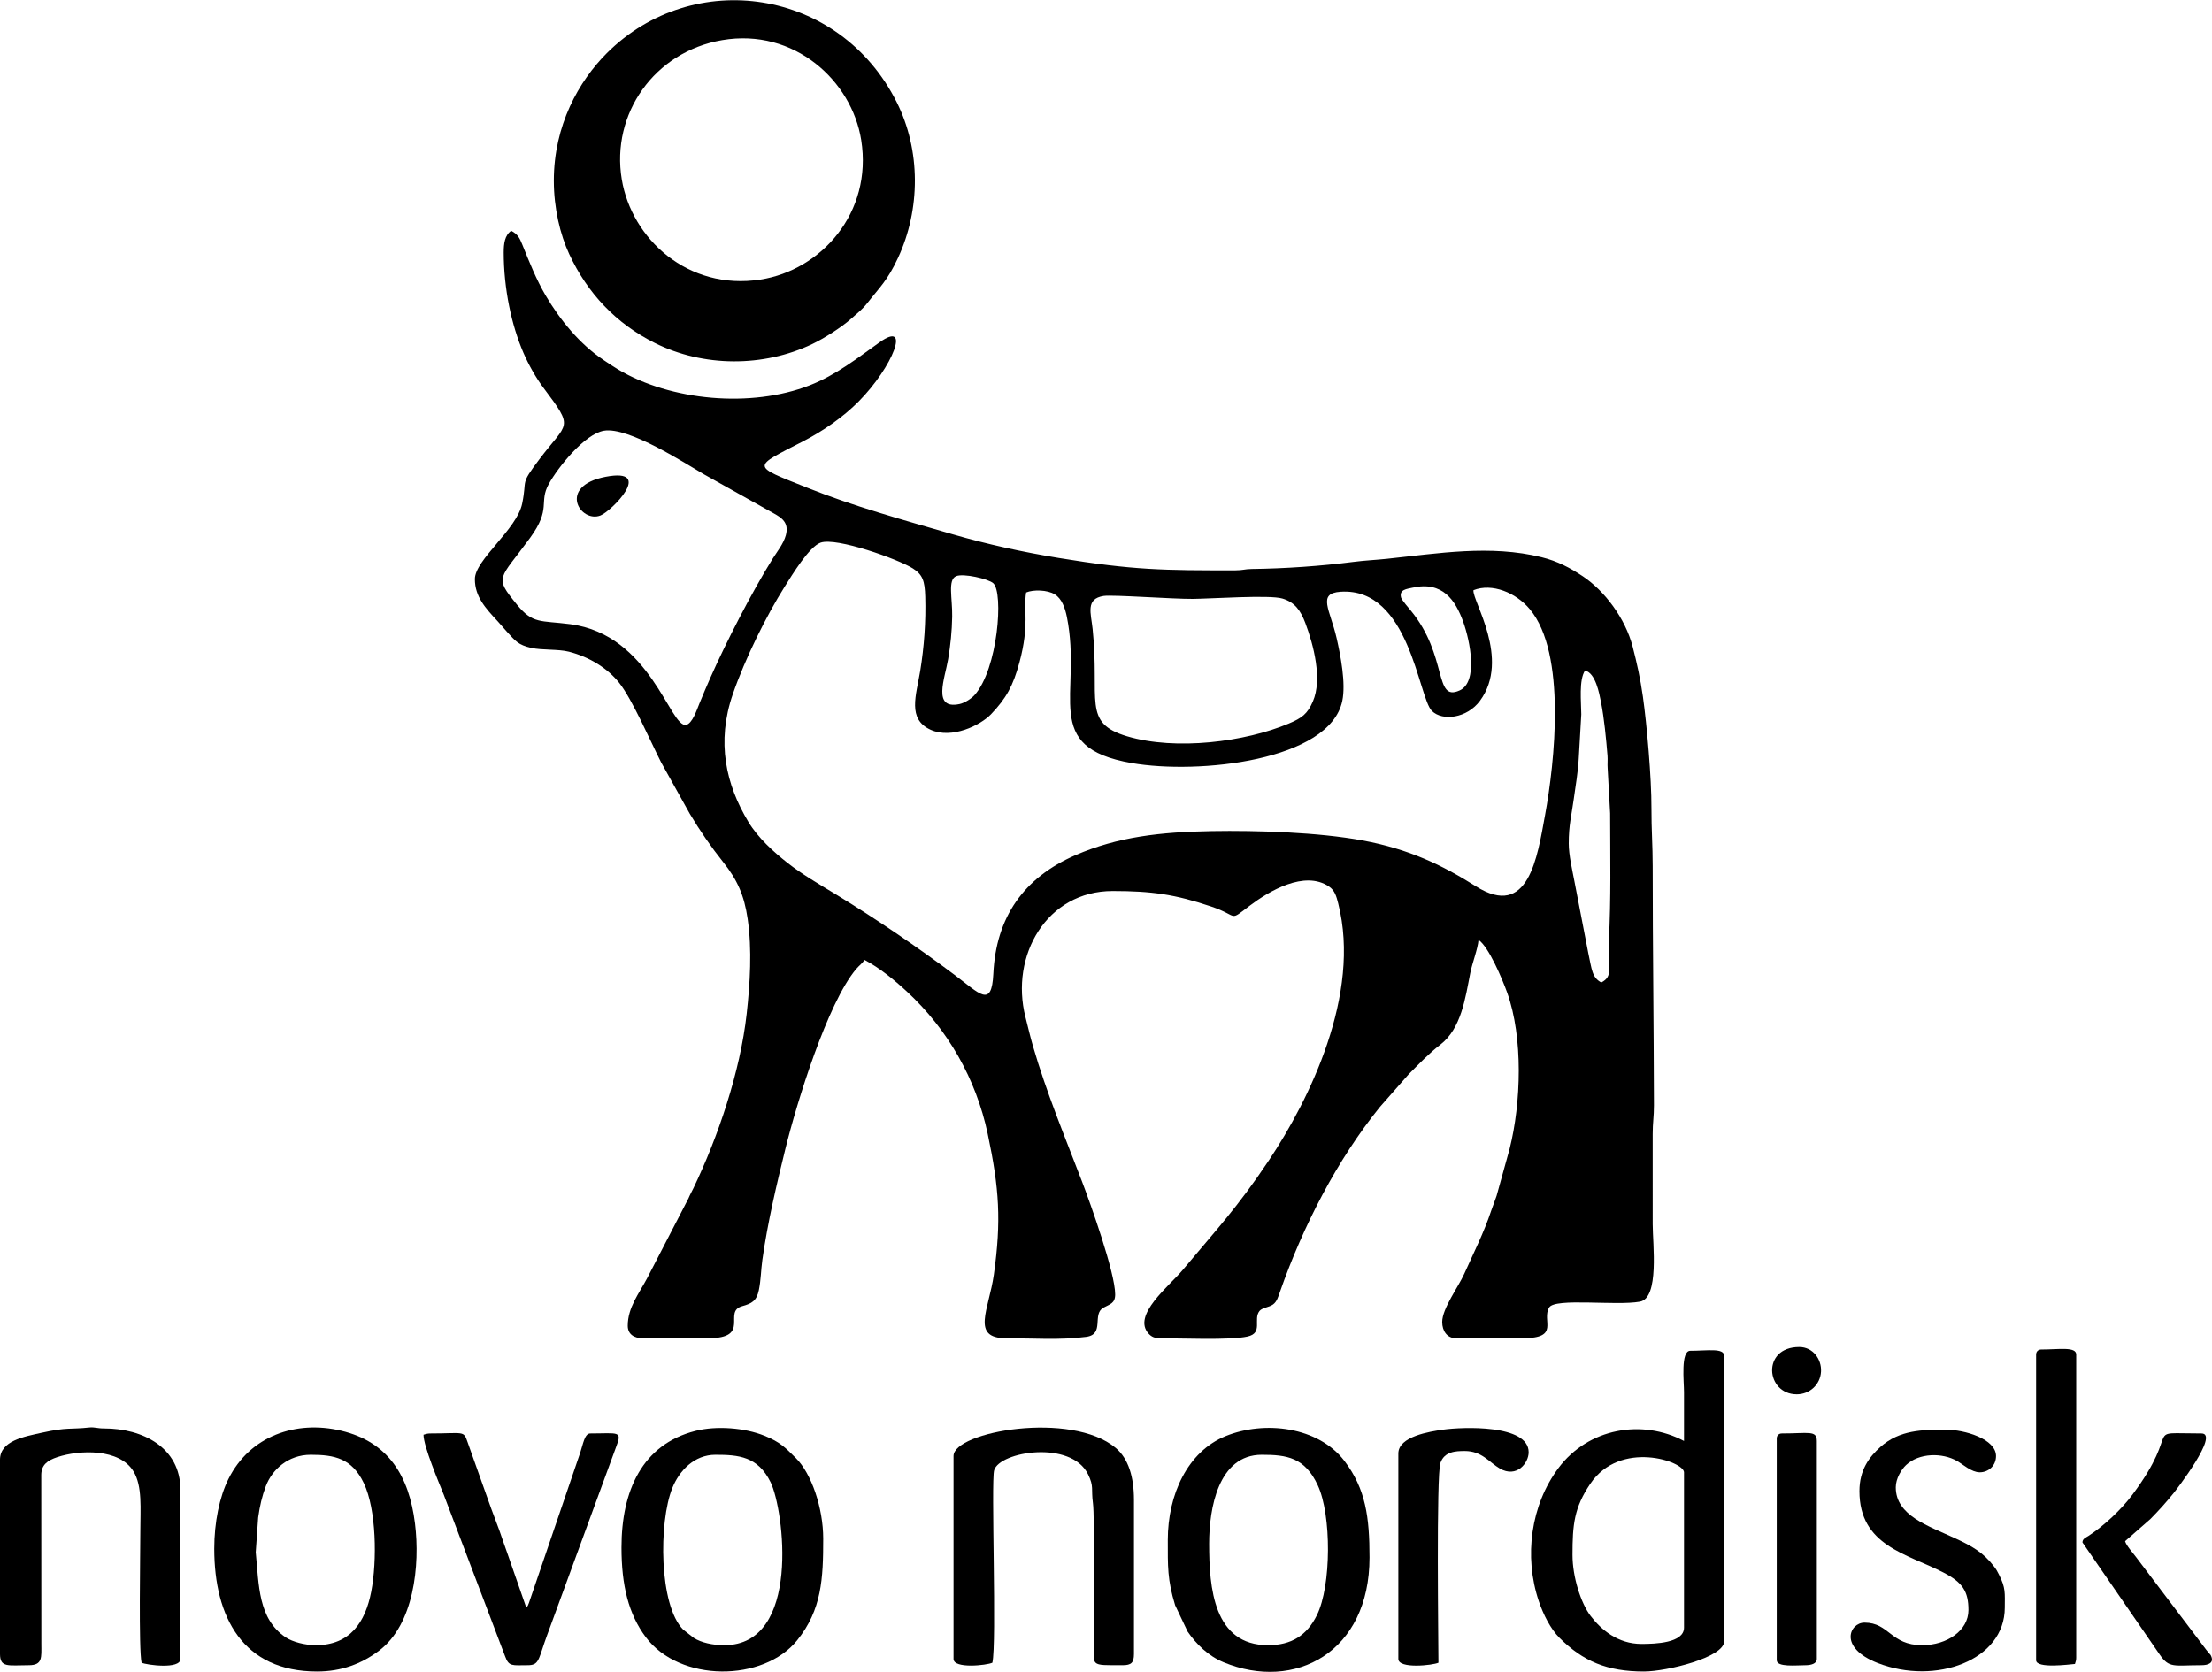
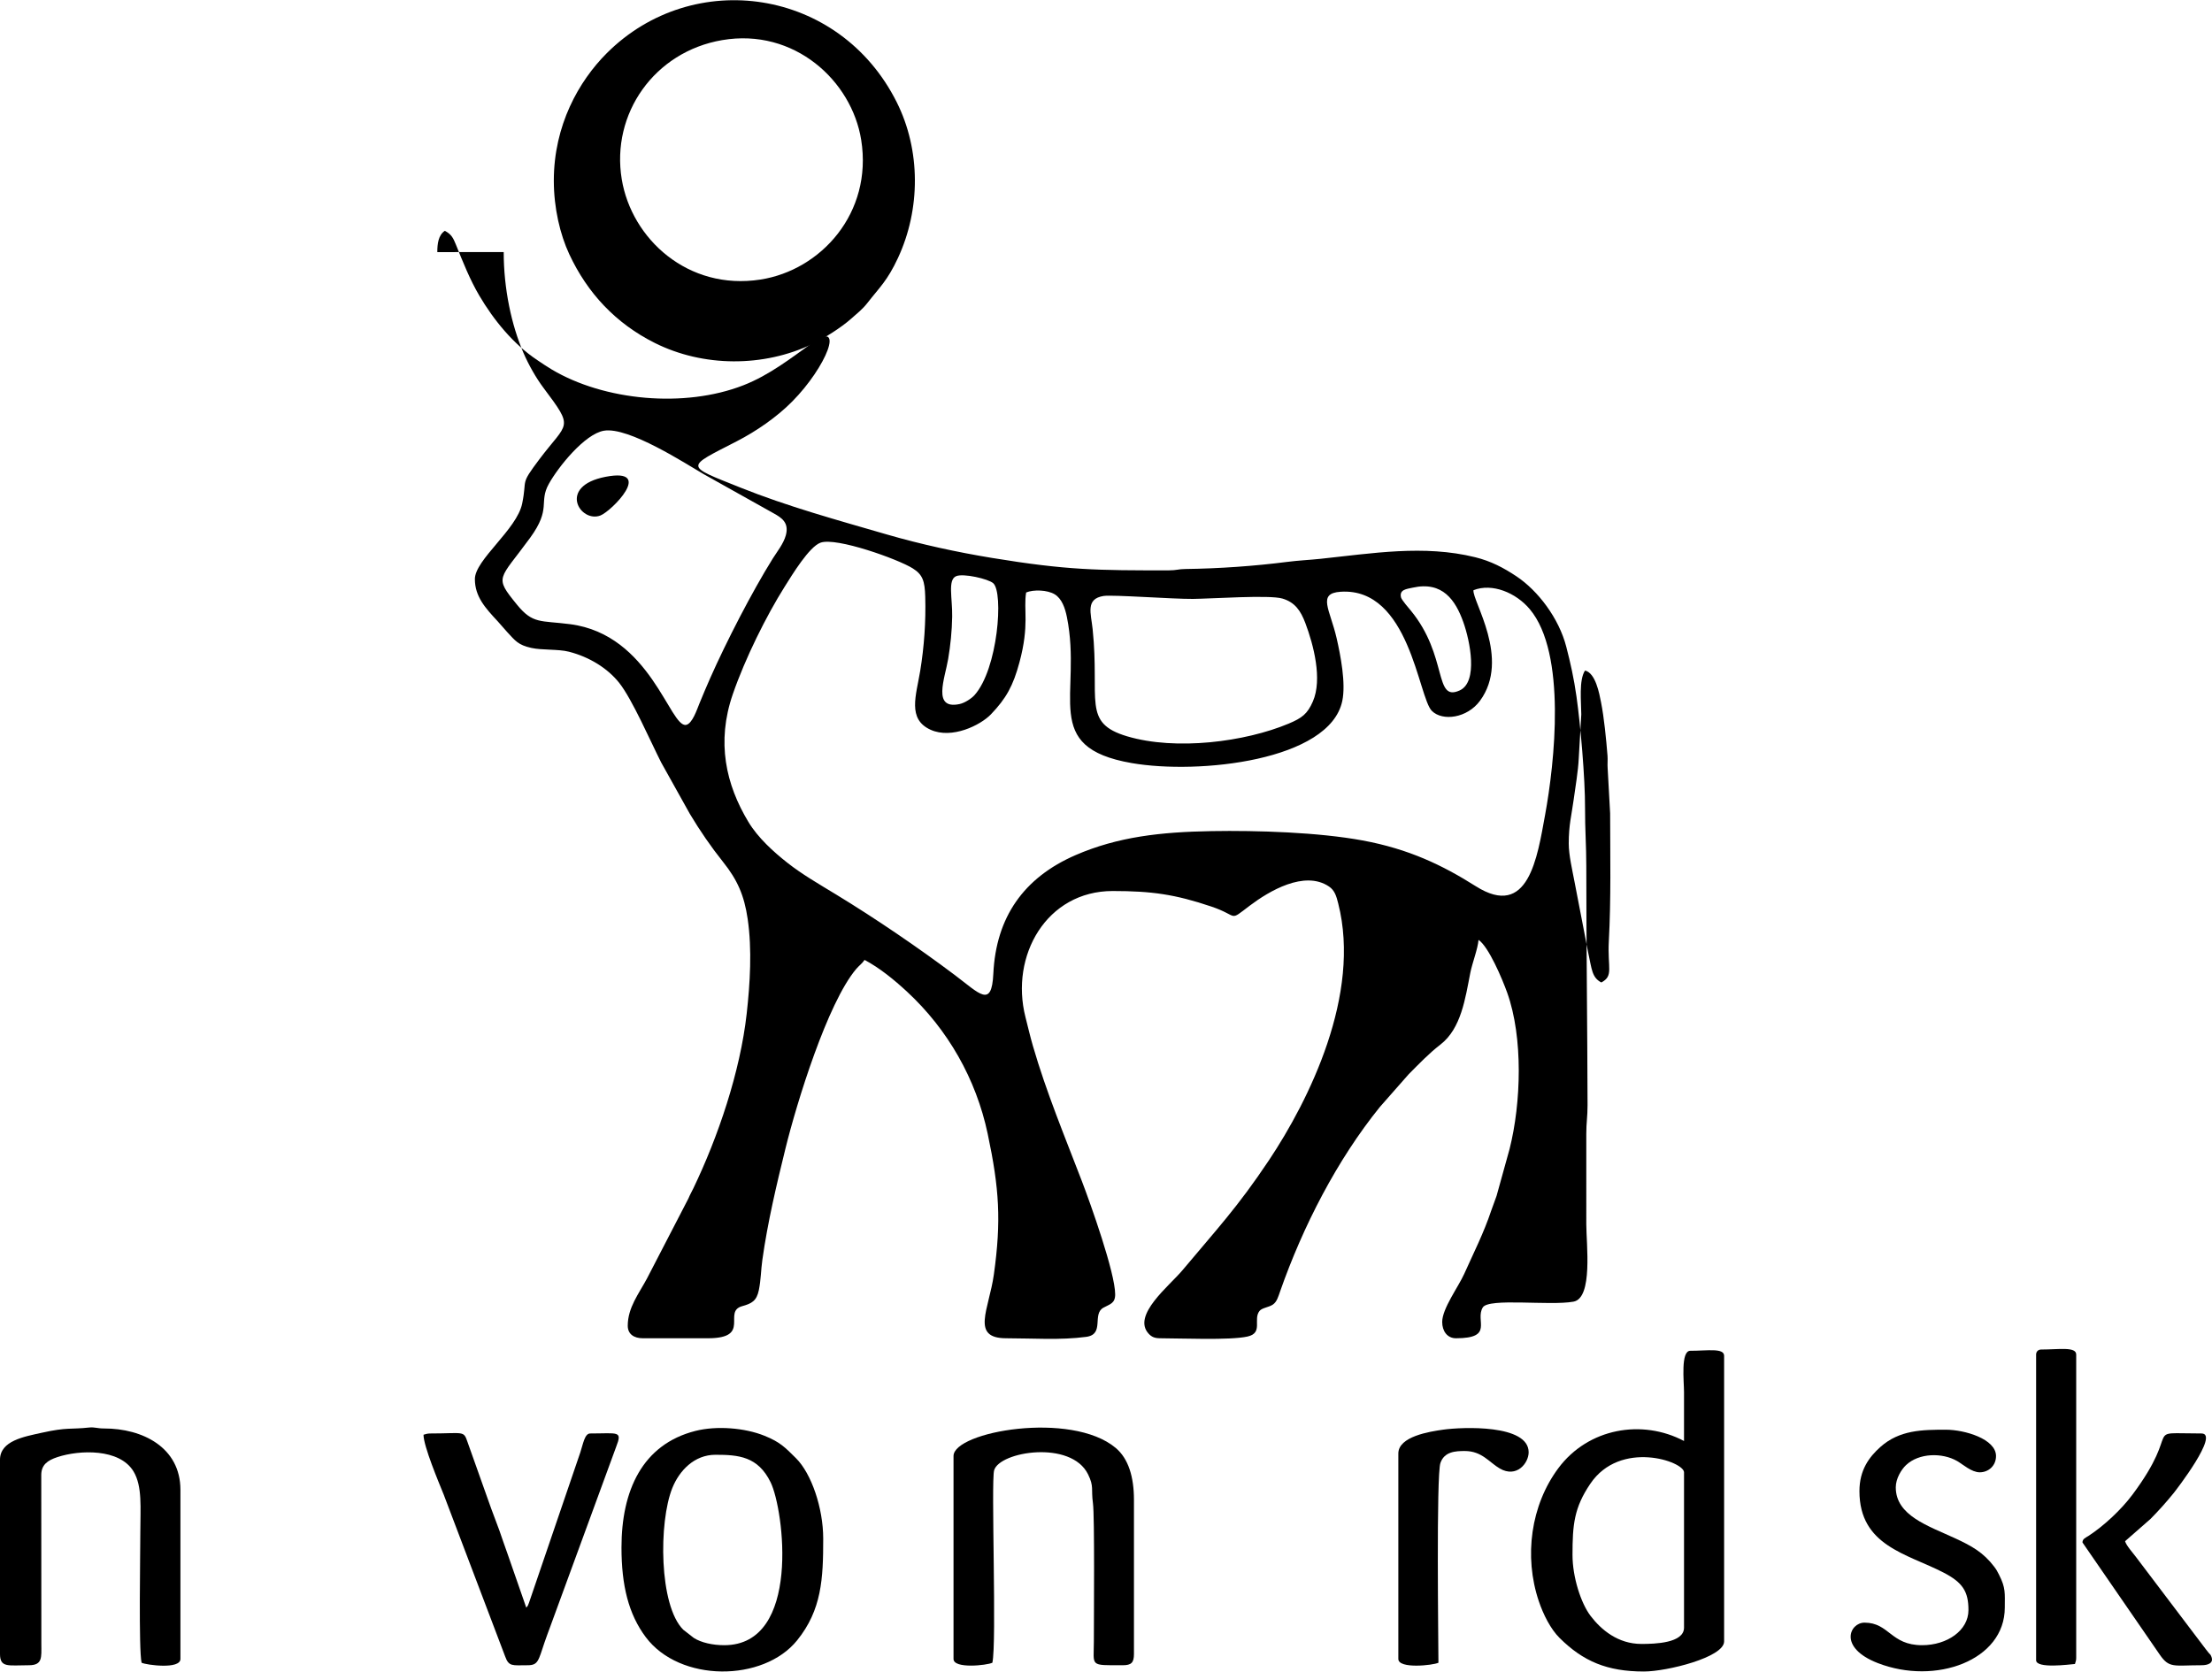
<svg xmlns="http://www.w3.org/2000/svg" xml:space="preserve" width="746px" height="564px" version="1.1" style="shape-rendering:geometricPrecision; text-rendering:geometricPrecision; image-rendering:optimizeQuality; fill-rule:evenodd; clip-rule:evenodd" viewBox="0 0 735.07 555.593">
  <g id="Camada_x0020_1">
    <g id="_2331381598368">
-       <path class="fil0" d="M521.31 280.248c0,-6.188 0.91,-9.223 1.644,-14.596 0.579,-4.241 1.477,-9.362 1.683,-13.722l0.842 -14.564c-0.024,-4.157 -0.844,-11.462 1.244,-14.579 3.514,0.819 4.741,7.64 5.311,10.511 1.046,5.266 1.712,12.283 2.162,17.825 0.108,1.336 -0.065,2.784 0.044,4.12l0.825 14.997c0.019,14.027 0.32,28.536 -0.433,42.483 -0.485,8.974 1.678,11.534 -2.496,13.743 -3.146,-1.665 -3.15,-4.404 -4.341,-9.816l-4.579 -23.736c-0.711,-3.782 -1.906,-8.763 -1.906,-12.666zm-154.558 -82.245c2.892,-0.453 23.15,1.042 29.665,0.982 6.071,-0.056 25.444,-1.402 29.73,-0.123 4.167,1.244 6.07,4.001 7.644,8.181 2.717,7.214 5.719,18.644 2.48,26.049 -1.792,4.097 -3.583,5.476 -8.058,7.352 -14.442,6.054 -37.418,9.042 -53.671,4.203 -15.039,-4.478 -9.005,-11.96 -11.447,-35.607 -0.547,-5.293 -2.459,-10.081 3.657,-11.037zm-49.022 -6.572c2.395,-1.021 10.702,0.895 12.33,2.339 3.493,3.098 1.563,28.557 -6.244,37.222 -0.884,0.981 -3.105,2.553 -4.978,2.946 -9.102,1.91 -4.855,-8.49 -3.757,-14.969 0.779,-4.601 1.256,-9.307 1.336,-14.085 0.105,-6.174 -1.549,-12.232 1.313,-13.453zm171.919 4.658c6.181,-2.452 14.111,0.811 18.724,6.319 12.288,14.671 8.238,51.089 5.083,68.33 -2.596,14.185 -5.518,34.821 -23.032,23.741 -11.106,-7.025 -22.307,-12.387 -37.626,-15.216 -14.665,-2.708 -34.909,-3.368 -50.157,-3.104 -16.896,0.293 -31.15,1.867 -45.234,7.984 -17.207,7.475 -26.426,20.62 -27.314,39.424 -0.546,11.55 -4.533,6.653 -12.826,0.415 -12.009,-9.031 -26.422,-18.849 -39.437,-26.762 -5.926,-3.603 -11.346,-6.734 -16.144,-10.513 -4.633,-3.65 -9.797,-8.301 -13.007,-13.637 -7.46,-12.405 -10.67,-26.472 -5.161,-42.424 4.132,-11.961 11.158,-26.068 17.211,-35.683 2.534,-4.026 8.161,-13.318 11.958,-14.675 5.224,-1.865 25.759,5.475 30.652,8.562 3.277,2.068 3.976,4.168 4.125,9.368 0.239,8.339 -0.366,16.745 -1.669,24.681 -1.348,8.202 -4.356,16.052 3.463,19.579 7.05,3.179 16.545,-1.48 20.063,-5.157 5.085,-5.315 7.353,-9.475 9.443,-17.217 3.392,-12.563 1.293,-17.588 2.229,-23.255 2.387,-1.008 7.063,-0.894 9.525,0.625 2.323,1.434 3.415,4.492 4.033,7.578 5.165,25.813 -8.929,43.201 21.504,48.49 22.339,3.883 65.802,-0.803 69.995,-20.621 1.249,-5.903 -0.583,-15.223 -1.877,-20.882 -2.177,-9.53 -6.563,-14.923 1.341,-15.435 22.912,-1.484 25.788,35.109 30.313,39.602 3.54,3.515 11.734,2.421 15.987,-3.362 10.273,-13.968 -2.624,-33.239 -2.165,-36.755zm-20.18 -0.846c9.921,-2.219 14.201,4.192 16.784,11.387 2.285,6.368 5.017,19.975 -1.211,22.785 -8.626,3.893 -3.786,-11.445 -16.234,-26.573 -0.479,-0.582 -3.029,-3.496 -3.235,-4.352 -0.634,-2.628 1.852,-2.79 3.896,-3.247zm-268.781 -52.162c8.191,-1.389 27.159,10.955 33.189,14.462l23.22 12.998c2.574,1.432 5.205,3.045 4.037,7.311 -0.775,2.831 -2.983,5.544 -4.354,7.741 -6.917,11.092 -15.444,27.684 -20.738,39.632 -1.231,2.778 -2.368,5.474 -3.602,8.482 -0.864,2.105 -2.379,6.744 -4.434,7.145 -5.381,1.049 -11.758,-30.024 -38.576,-33.471 -9.885,-1.271 -12.346,0.009 -17.634,-6.483 -7.752,-9.518 -5.956,-8.05 4.364,-22.214 7.188,-9.865 2.759,-11.7 6.219,-17.929 3.094,-5.571 11.902,-16.587 18.309,-17.674zm-33.302 -59.366c0,12.22 2.597,24.29 6.539,33.433 1.742,4.039 4.176,8.341 6.662,11.66 10.365,13.835 8.112,11.178 -1.365,23.788 -6.593,8.773 -3.949,6.178 -5.699,14.704 -1.769,8.625 -15.714,18.679 -15.714,25.091 0,5.873 3.524,9.668 7.599,14.052 1.214,1.306 1.908,2.235 3.122,3.541 2.731,2.941 3.639,4.304 8.035,5.289 3.545,0.793 8.95,0.356 12.482,1.258 6.833,1.747 12.877,5.518 16.716,10.349 4.345,5.469 10.422,19.513 13.942,26.448l9.541 17.107c3.359,5.612 7.034,10.956 11.061,16.004 4.729,5.928 7.003,11.041 8.153,18.912 1.493,10.232 0.784,21.494 -0.329,31.492 -2.153,19.336 -9.525,40.993 -17.728,58.054 -0.624,1.299 -1.067,1.988 -1.634,3.362l-13.778 26.611c-2.668,5.003 -6.384,9.647 -6.384,15.684 0,2.83 2.12,4.164 4.997,4.164l21.652 0c14.624,0 4.713,-8.849 11.395,-10.672 3.169,-0.865 4.788,-1.77 5.515,-5.312 0.714,-3.481 0.686,-6.619 1.17,-10.072 1.753,-12.502 4.728,-25.003 7.653,-36.9 3.812,-15.506 14.003,-48.493 23.516,-59.76 1.018,-1.205 1.936,-1.743 2.798,-3.031 5.029,2.661 9.878,6.642 14.058,10.508 13.613,12.592 22.995,29.045 26.852,47.265 3.864,18.253 4.549,28.916 2.05,46.811 -1.618,11.587 -7.785,21.163 4.092,21.163 8.711,0 17.989,0.69 26.6,-0.464 6.244,-0.837 1.837,-7.546 5.714,-9.692 2.165,-1.199 3.911,-1.395 3.911,-4.417 0,-7.173 -8.177,-30.111 -11.065,-37.652 -5.673,-14.807 -11.807,-29.517 -16.272,-44.936 -0.954,-3.295 -1.617,-6.197 -2.48,-9.595 -5.185,-20.407 7.037,-41.892 28.984,-41.892 13.029,0 20.762,1.119 32.744,5.147 9.432,3.171 5.54,5.203 12.879,-0.329 6.286,-4.738 18.085,-11.815 26.252,-6.324 1.938,1.302 2.467,3.233 3.083,5.66 7.689,30.245 -9.666,65.292 -22.993,85.285 -10.44,15.661 -17.506,23.131 -28.771,36.602 -4.351,5.204 -16.852,14.948 -11.252,21.074 0.981,1.072 1.987,1.533 3.88,1.533 6.585,0 23.149,0.731 28.989,-0.574 5.321,-1.189 1.755,-5.708 3.988,-8.501 0.869,-1.087 3.122,-1.179 4.501,-2.164 1.276,-0.911 1.73,-2.579 2.341,-4.321 7.598,-21.677 18.928,-43.727 33.179,-61.339l9.55 -10.853c3.527,-3.527 6.62,-6.824 10.546,-9.857 6.937,-5.357 8.277,-15.465 9.925,-23.801 0.669,-3.384 2.487,-7.93 2.742,-10.999 3.366,2.253 7.891,12.99 9.521,17.544 5.345,14.928 4.638,36.667 0.809,51.911l-4.341 15.646c-0.636,1.914 -1.217,3.213 -1.774,4.889 -2.454,7.395 -5.92,14.186 -8.968,21.01 -1.933,4.326 -7.322,11.537 -7.322,15.996 0,3.011 1.666,5.413 4.581,5.413l22.068 0c12.786,0 6.239,-5.882 8.906,-10.247 1.976,-3.234 22.238,-0.482 30.142,-1.919 6.519,-1.185 4.255,-19.175 4.255,-25.724l-0.001 -29.981c-0.014,-3.717 0.427,-5.783 0.418,-9.575 -0.061,-26.981 -0.417,-52.671 -0.417,-79.529 0,-6.649 -0.44,-12.225 -0.415,-19.155 0.038,-10.092 -1.532,-27.877 -2.842,-37.131 -0.871,-6.153 -2.002,-11.169 -3.401,-16.585 -2.441,-9.45 -9.361,-18.606 -16.57,-23.403 -4.246,-2.824 -8.434,-5.036 -13.657,-6.329 -17.13,-4.239 -34.381,-1.264 -51.457,0.519 -3.901,0.407 -7.152,0.522 -11.054,1.022 -10.883,1.394 -22.731,2.228 -33.862,2.362 -2.363,0.029 -2.88,0.444 -5.382,0.448 -23.8,0.033 -33.966,-0.04 -58.785,-4.118 -11.717,-1.925 -23.782,-4.547 -35.063,-7.824 -16.422,-4.77 -32.91,-9.285 -48.569,-15.554 -18.694,-7.483 -18.308,-6.607 -1.247,-15.404 6.518,-3.36 13.28,-8.015 18.424,-13.22 11.442,-11.576 17.522,-27.211 6.969,-19.68 -7.423,5.296 -14.532,10.902 -23.188,14.286 -19.556,7.646 -46.23,5.153 -63.702,-5.251 -1.806,-1.076 -3.091,-1.978 -4.799,-3.113 -7.956,-5.29 -14.515,-13.345 -19.305,-21.5 -3.079,-5.24 -5.419,-11.138 -7.721,-16.846 -0.914,-2.269 -1.529,-3.483 -3.697,-4.63 -2.179,1.459 -2.498,4.384 -2.498,7.078z" />
+       <path class="fil0" d="M521.31 280.248c0,-6.188 0.91,-9.223 1.644,-14.596 0.579,-4.241 1.477,-9.362 1.683,-13.722l0.842 -14.564c-0.024,-4.157 -0.844,-11.462 1.244,-14.579 3.514,0.819 4.741,7.64 5.311,10.511 1.046,5.266 1.712,12.283 2.162,17.825 0.108,1.336 -0.065,2.784 0.044,4.12l0.825 14.997c0.019,14.027 0.32,28.536 -0.433,42.483 -0.485,8.974 1.678,11.534 -2.496,13.743 -3.146,-1.665 -3.15,-4.404 -4.341,-9.816l-4.579 -23.736c-0.711,-3.782 -1.906,-8.763 -1.906,-12.666zm-154.558 -82.245c2.892,-0.453 23.15,1.042 29.665,0.982 6.071,-0.056 25.444,-1.402 29.73,-0.123 4.167,1.244 6.07,4.001 7.644,8.181 2.717,7.214 5.719,18.644 2.48,26.049 -1.792,4.097 -3.583,5.476 -8.058,7.352 -14.442,6.054 -37.418,9.042 -53.671,4.203 -15.039,-4.478 -9.005,-11.96 -11.447,-35.607 -0.547,-5.293 -2.459,-10.081 3.657,-11.037zm-49.022 -6.572c2.395,-1.021 10.702,0.895 12.33,2.339 3.493,3.098 1.563,28.557 -6.244,37.222 -0.884,0.981 -3.105,2.553 -4.978,2.946 -9.102,1.91 -4.855,-8.49 -3.757,-14.969 0.779,-4.601 1.256,-9.307 1.336,-14.085 0.105,-6.174 -1.549,-12.232 1.313,-13.453zm171.919 4.658c6.181,-2.452 14.111,0.811 18.724,6.319 12.288,14.671 8.238,51.089 5.083,68.33 -2.596,14.185 -5.518,34.821 -23.032,23.741 -11.106,-7.025 -22.307,-12.387 -37.626,-15.216 -14.665,-2.708 -34.909,-3.368 -50.157,-3.104 -16.896,0.293 -31.15,1.867 -45.234,7.984 -17.207,7.475 -26.426,20.62 -27.314,39.424 -0.546,11.55 -4.533,6.653 -12.826,0.415 -12.009,-9.031 -26.422,-18.849 -39.437,-26.762 -5.926,-3.603 -11.346,-6.734 -16.144,-10.513 -4.633,-3.65 -9.797,-8.301 -13.007,-13.637 -7.46,-12.405 -10.67,-26.472 -5.161,-42.424 4.132,-11.961 11.158,-26.068 17.211,-35.683 2.534,-4.026 8.161,-13.318 11.958,-14.675 5.224,-1.865 25.759,5.475 30.652,8.562 3.277,2.068 3.976,4.168 4.125,9.368 0.239,8.339 -0.366,16.745 -1.669,24.681 -1.348,8.202 -4.356,16.052 3.463,19.579 7.05,3.179 16.545,-1.48 20.063,-5.157 5.085,-5.315 7.353,-9.475 9.443,-17.217 3.392,-12.563 1.293,-17.588 2.229,-23.255 2.387,-1.008 7.063,-0.894 9.525,0.625 2.323,1.434 3.415,4.492 4.033,7.578 5.165,25.813 -8.929,43.201 21.504,48.49 22.339,3.883 65.802,-0.803 69.995,-20.621 1.249,-5.903 -0.583,-15.223 -1.877,-20.882 -2.177,-9.53 -6.563,-14.923 1.341,-15.435 22.912,-1.484 25.788,35.109 30.313,39.602 3.54,3.515 11.734,2.421 15.987,-3.362 10.273,-13.968 -2.624,-33.239 -2.165,-36.755zm-20.18 -0.846c9.921,-2.219 14.201,4.192 16.784,11.387 2.285,6.368 5.017,19.975 -1.211,22.785 -8.626,3.893 -3.786,-11.445 -16.234,-26.573 -0.479,-0.582 -3.029,-3.496 -3.235,-4.352 -0.634,-2.628 1.852,-2.79 3.896,-3.247zm-268.781 -52.162c8.191,-1.389 27.159,10.955 33.189,14.462l23.22 12.998c2.574,1.432 5.205,3.045 4.037,7.311 -0.775,2.831 -2.983,5.544 -4.354,7.741 -6.917,11.092 -15.444,27.684 -20.738,39.632 -1.231,2.778 -2.368,5.474 -3.602,8.482 -0.864,2.105 -2.379,6.744 -4.434,7.145 -5.381,1.049 -11.758,-30.024 -38.576,-33.471 -9.885,-1.271 -12.346,0.009 -17.634,-6.483 -7.752,-9.518 -5.956,-8.05 4.364,-22.214 7.188,-9.865 2.759,-11.7 6.219,-17.929 3.094,-5.571 11.902,-16.587 18.309,-17.674zm-33.302 -59.366c0,12.22 2.597,24.29 6.539,33.433 1.742,4.039 4.176,8.341 6.662,11.66 10.365,13.835 8.112,11.178 -1.365,23.788 -6.593,8.773 -3.949,6.178 -5.699,14.704 -1.769,8.625 -15.714,18.679 -15.714,25.091 0,5.873 3.524,9.668 7.599,14.052 1.214,1.306 1.908,2.235 3.122,3.541 2.731,2.941 3.639,4.304 8.035,5.289 3.545,0.793 8.95,0.356 12.482,1.258 6.833,1.747 12.877,5.518 16.716,10.349 4.345,5.469 10.422,19.513 13.942,26.448l9.541 17.107c3.359,5.612 7.034,10.956 11.061,16.004 4.729,5.928 7.003,11.041 8.153,18.912 1.493,10.232 0.784,21.494 -0.329,31.492 -2.153,19.336 -9.525,40.993 -17.728,58.054 -0.624,1.299 -1.067,1.988 -1.634,3.362l-13.778 26.611c-2.668,5.003 -6.384,9.647 -6.384,15.684 0,2.83 2.12,4.164 4.997,4.164l21.652 0c14.624,0 4.713,-8.849 11.395,-10.672 3.169,-0.865 4.788,-1.77 5.515,-5.312 0.714,-3.481 0.686,-6.619 1.17,-10.072 1.753,-12.502 4.728,-25.003 7.653,-36.9 3.812,-15.506 14.003,-48.493 23.516,-59.76 1.018,-1.205 1.936,-1.743 2.798,-3.031 5.029,2.661 9.878,6.642 14.058,10.508 13.613,12.592 22.995,29.045 26.852,47.265 3.864,18.253 4.549,28.916 2.05,46.811 -1.618,11.587 -7.785,21.163 4.092,21.163 8.711,0 17.989,0.69 26.6,-0.464 6.244,-0.837 1.837,-7.546 5.714,-9.692 2.165,-1.199 3.911,-1.395 3.911,-4.417 0,-7.173 -8.177,-30.111 -11.065,-37.652 -5.673,-14.807 -11.807,-29.517 -16.272,-44.936 -0.954,-3.295 -1.617,-6.197 -2.48,-9.595 -5.185,-20.407 7.037,-41.892 28.984,-41.892 13.029,0 20.762,1.119 32.744,5.147 9.432,3.171 5.54,5.203 12.879,-0.329 6.286,-4.738 18.085,-11.815 26.252,-6.324 1.938,1.302 2.467,3.233 3.083,5.66 7.689,30.245 -9.666,65.292 -22.993,85.285 -10.44,15.661 -17.506,23.131 -28.771,36.602 -4.351,5.204 -16.852,14.948 -11.252,21.074 0.981,1.072 1.987,1.533 3.88,1.533 6.585,0 23.149,0.731 28.989,-0.574 5.321,-1.189 1.755,-5.708 3.988,-8.501 0.869,-1.087 3.122,-1.179 4.501,-2.164 1.276,-0.911 1.73,-2.579 2.341,-4.321 7.598,-21.677 18.928,-43.727 33.179,-61.339l9.55 -10.853c3.527,-3.527 6.62,-6.824 10.546,-9.857 6.937,-5.357 8.277,-15.465 9.925,-23.801 0.669,-3.384 2.487,-7.93 2.742,-10.999 3.366,2.253 7.891,12.99 9.521,17.544 5.345,14.928 4.638,36.667 0.809,51.911l-4.341 15.646c-0.636,1.914 -1.217,3.213 -1.774,4.889 -2.454,7.395 -5.92,14.186 -8.968,21.01 -1.933,4.326 -7.322,11.537 -7.322,15.996 0,3.011 1.666,5.413 4.581,5.413c12.786,0 6.239,-5.882 8.906,-10.247 1.976,-3.234 22.238,-0.482 30.142,-1.919 6.519,-1.185 4.255,-19.175 4.255,-25.724l-0.001 -29.981c-0.014,-3.717 0.427,-5.783 0.418,-9.575 -0.061,-26.981 -0.417,-52.671 -0.417,-79.529 0,-6.649 -0.44,-12.225 -0.415,-19.155 0.038,-10.092 -1.532,-27.877 -2.842,-37.131 -0.871,-6.153 -2.002,-11.169 -3.401,-16.585 -2.441,-9.45 -9.361,-18.606 -16.57,-23.403 -4.246,-2.824 -8.434,-5.036 -13.657,-6.329 -17.13,-4.239 -34.381,-1.264 -51.457,0.519 -3.901,0.407 -7.152,0.522 -11.054,1.022 -10.883,1.394 -22.731,2.228 -33.862,2.362 -2.363,0.029 -2.88,0.444 -5.382,0.448 -23.8,0.033 -33.966,-0.04 -58.785,-4.118 -11.717,-1.925 -23.782,-4.547 -35.063,-7.824 -16.422,-4.77 -32.91,-9.285 -48.569,-15.554 -18.694,-7.483 -18.308,-6.607 -1.247,-15.404 6.518,-3.36 13.28,-8.015 18.424,-13.22 11.442,-11.576 17.522,-27.211 6.969,-19.68 -7.423,5.296 -14.532,10.902 -23.188,14.286 -19.556,7.646 -46.23,5.153 -63.702,-5.251 -1.806,-1.076 -3.091,-1.978 -4.799,-3.113 -7.956,-5.29 -14.515,-13.345 -19.305,-21.5 -3.079,-5.24 -5.419,-11.138 -7.721,-16.846 -0.914,-2.269 -1.529,-3.483 -3.697,-4.63 -2.179,1.459 -2.498,4.384 -2.498,7.078z" />
      <path class="fil0" d="M240.004 13.258c23.923,-4.086 43.055,13.497 46.185,33.206 3.851,24.256 -13.379,43.253 -33.493,46.38 -24.024,3.734 -42.796,-13.472 -46.082,-33.334 -3.594,-21.719 10.779,-42.39 33.39,-46.252zm-55.963 46.724c0,9.11 2.092,17.907 5.133,24.43 6.064,13.009 15.53,23.052 28.39,29.487 16.137,8.074 36.131,8.141 52.396,0.357 3.893,-1.864 9.663,-5.517 12.861,-8.375 2.05,-1.832 3.762,-3.107 5.491,-5.334 3.992,-5.14 6.551,-7.262 10.097,-14.886 7.517,-16.157 7.602,-35.757 -0.419,-51.772 -19.018,-37.979 -67.684,-44.948 -96.358,-16.275 -9.276,9.277 -17.591,23.941 -17.591,42.368z" />
      <path class="fil0" d="M522.559 516.752c0,-10.087 0.519,-15.684 5.903,-23.66 9.968,-14.765 31.155,-7.42 31.155,-3.821l0 51.631c0,5.162 -9.728,5.413 -14.157,5.413 -7.81,0 -13.406,-4.731 -16.902,-9.329 -3.218,-4.233 -5.999,-12.906 -5.999,-20.234zm37.058 -37.89c-13.929,-7.371 -31.836,-4.291 -41.762,9.037 -9.128,12.258 -11.525,29.298 -6.492,44.212 1.485,4.398 3.876,9.212 6.922,12.233 7.81,7.746 15.773,11.132 28.008,11.132 7.553,0 26.648,-4.692 26.648,-9.993l0 -94.935c0,-2.676 -5.573,-1.666 -11.242,-1.666 -3.254,0 -2.082,10.265 -2.082,13.741 0,5.413 0,10.826 0,16.239z" />
-       <path class="fil0" d="M103.263 483.442c7.87,0 13.684,1.162 17.635,9.429 4.195,8.773 4.433,25.823 2.463,36.068 -1.959,10.183 -7.04,17.793 -18.433,17.793 -3.552,0 -7.713,-1.098 -9.926,-2.566 -9.322,-6.187 -8.937,-17.542 -10.016,-28.324l0.81 -11.56c0.54,-3.879 1.293,-7.086 2.53,-10.378 2.043,-5.439 7.345,-10.462 14.937,-10.462zm-32.062 31.228c0,22.825 9.562,40.806 34.144,40.806 8.08,0 14.716,-2.492 20.587,-6.894 11.593,-8.692 13.71,-28.347 11.968,-42.317 -1.968,-15.785 -8.837,-27.094 -24.556,-30.822 -14.931,-3.542 -30.307,1.699 -37.43,16.043 -2.979,6 -4.713,14.382 -4.713,23.184z" />
      <path class="fil0" d="M237.754 483.442c7.684,0 14.125,0.542 18.331,9.149 4.425,9.053 10.275,54.141 -15.416,54.141 -3.847,0 -7.64,-0.853 -10.089,-2.403l-3.513 -2.733c-8.118,-8.043 -8.196,-35.81 -3.654,-47.095 2.34,-5.815 7.317,-11.059 14.341,-11.059zm-31.229 30.812c0,12.591 2.332,22.15 8.078,29.813 11.327,15.108 39.078,14.928 50.281,1.065 8.206,-10.154 8.679,-20.539 8.679,-33.793 0,-10.207 -3.931,-21.681 -9.05,-26.758 -3.632,-3.602 -5.254,-5.348 -10.454,-7.45 -6.571,-2.657 -15.925,-3.406 -22.981,-1.614 -17.665,4.486 -24.553,19.88 -24.553,38.737z" />
-       <path class="fil0" d="M421.378 546.732c-18.053,0 -19.57,-18.973 -19.57,-33.727 0,-11.731 3.03,-29.563 17.488,-29.563 8.363,0 14.302,0.882 18.605,10.126 4.615,9.915 4.533,33.433 -0.276,43.178 -3.347,6.779 -8.5,9.986 -16.247,9.986zm-33.31 -34.976c0,8.776 -0.167,13.172 2.44,21.709l4.154 8.754c2.894,4.193 6.873,8.09 11.898,10.171 23.723,9.822 48.545,-3.272 48.545,-34.805 0,-13.366 -1.252,-22.771 -8.319,-32.07 -8.677,-11.417 -26.57,-13.529 -39.512,-8.266 -12.675,5.154 -19.206,19.494 -19.206,34.507z" />
      <path class="fil0" d="M0 485.107l0 64.539c0,4.684 2.799,3.748 9.577,3.748 4.616,0 4.176,-2.593 4.164,-7.078l-0.027 -56.239c0.055,-3.259 1.998,-4.748 5.378,-5.864 7.264,-2.398 20.662,-2.947 25.301,4.802 2.958,4.943 2.242,12.215 2.242,19.826 0,7.191 -0.585,39.421 0.416,43.72 1.594,0.765 12.908,2.278 12.908,-1.249l0 -56.212c0,-14.101 -12.566,-20.426 -25.404,-20.398 -2.228,0.005 -3.16,-0.504 -4.865,-0.32 -6.405,0.689 -7.295,-0.146 -15.776,1.738 -5.833,1.297 -13.914,2.64 -13.914,8.987z" />
      <path class="fil0" d="M316.866 483.858l0 67.454c0,3.341 11.092,2.12 12.908,1.249 1.495,-6.415 -0.476,-60.229 0.584,-63.955 1.782,-6.265 25.586,-10.153 31.217,1.342 2.026,4.135 0.962,4.765 1.624,9.619 0.585,4.299 0.303,37.994 0.302,45.916 -0.001,8.368 -1.584,7.911 9.577,7.911 2.885,0 3.748,-0.862 3.748,-3.748l0 -51.215c0,-7.619 -1.831,-13.701 -6.059,-17.258 -14.751,-12.412 -53.901,-5.441 -53.901,2.685z" />
      <path class="fil0" d="M617.91 495.517c0,18.2 15.778,20.797 27.904,27.058 6.437,3.325 8.322,6.317 8.322,12.498 0,6.756 -7.069,11.659 -15.407,11.659 -10.47,0 -10.906,-7.495 -19.153,-7.495 -4.882,0 -8.818,8.306 4.454,13.45 19.167,7.429 42.181,-0.869 42.181,-18.447 0,-4.852 0.349,-6.501 -1.934,-10.974 -0.572,-1.122 -0.831,-1.627 -1.567,-2.597 -3.642,-4.798 -7.482,-6.91 -13.013,-9.471 -8.99,-4.163 -19.712,-7.536 -19.712,-16.93 0,-2.909 1.841,-5.916 3.42,-7.407 4.282,-4.043 12.018,-4.187 16.977,-1.331 1.875,1.08 4.781,3.741 7.501,3.741 2.87,0 5.413,-2.137 5.413,-5.413 0,-5.666 -10.403,-8.744 -16.655,-8.744 -7.771,0 -15.405,0.058 -21.757,5.725 -3.787,3.379 -6.974,7.702 -6.974,14.678z" />
      <path class="fil0" d="M140.737 476.78c0,3.805 5.084,15.877 6.722,19.926l20.392 53.724c1.249,3.513 2.418,2.964 7.446,2.964 3.545,0 3.582,-1.439 5.676,-7.648 0.635,-1.883 1.176,-3.252 1.77,-4.892l22.001 -60.029c2.139,-5.479 0.709,-4.462 -8.628,-4.462 -1.831,0 -2.352,3.51 -3.278,6.299l-17.055 49.982c-0.407,1.057 -0.281,0.881 -0.903,1.596l-5.052 -14.518c-0.82,-2.493 -1.671,-4.679 -2.594,-7.398 -0.834,-2.453 -1.686,-4.94 -2.641,-7.352 -0.973,-2.459 -1.797,-4.895 -2.673,-7.32l-6.552 -18.431c-1.356,-3.934 -1.104,-2.858 -12.549,-2.858 -0.656,0 -1.578,0.221 -2.082,0.417z" />
      <path class="fil0" d="M676.62 450.131l0 101.597c0,2.885 11.09,1.401 12.908,1.249 0.218,-0.933 0.416,-0.957 0.416,-2.082l0 -100.764c0,-2.703 -5.832,-1.665 -11.658,-1.665 -0.975,0 -1.666,0.691 -1.666,1.665z" />
      <path class="fil0" d="M464.682 483.025l0 68.287c0,3.373 11.519,2.115 13.324,1.249 0,-5.718 -0.752,-62.26 0.657,-66.38 1.3,-3.8 5,-3.988 8.087,-3.988 5.745,0 8.135,3.792 11.664,5.825 5.591,3.223 9.572,-1.803 9.572,-5.409 0,-9.348 -22.06,-8.396 -28.341,-7.522 -4.547,0.634 -14.963,2.256 -14.963,7.938z" />
      <path class="fil0" d="M692.026 512.589l25.645 37.228c3.217,4.698 4.653,3.577 13.911,3.577 2.291,0 4.106,-0.781 3.288,-2.84 -0.347,-0.874 -0.312,-0.564 -0.863,-1.234 -0.699,-0.85 -1.137,-1.423 -1.83,-2.35l-22.425 -29.623c-0.993,-1.326 -3.194,-3.773 -3.569,-5.175l8.434 -7.389c2.797,-2.83 5.14,-5.448 7.676,-8.563 0.948,-1.165 15.359,-19.857 9.289,-19.857 -20.481,0 -5.85,-2.571 -22.955,20.348 -3.708,4.968 -9.477,10.368 -14.609,13.705 -0.904,0.587 -1.992,0.941 -1.992,2.173z" />
-       <path class="fil0" d="M590.429 478.029l0 73.699c0,2.4 6.557,1.666 9.577,1.666 1.688,0 3.747,-0.449 3.747,-2.082l0 -72.45c0,-3.637 -2.758,-2.499 -11.658,-2.499 -0.975,0 -1.666,0.691 -1.666,1.666z" />
-       <path class="fil0" d="M597.924 447.633c-12.63,0 -11.163,15.722 -0.833,15.723 4.225,0 7.815,-3.17 8.055,-7.558 0.226,-4.127 -2.706,-8.165 -7.222,-8.165z" />
      <path class="fil0" d="M201.311 158.387c-16.246,3.087 -8.481,15.465 -1.776,12.868 3.685,-1.427 18.07,-15.964 1.776,-12.868z" />
    </g>
  </g>
</svg>